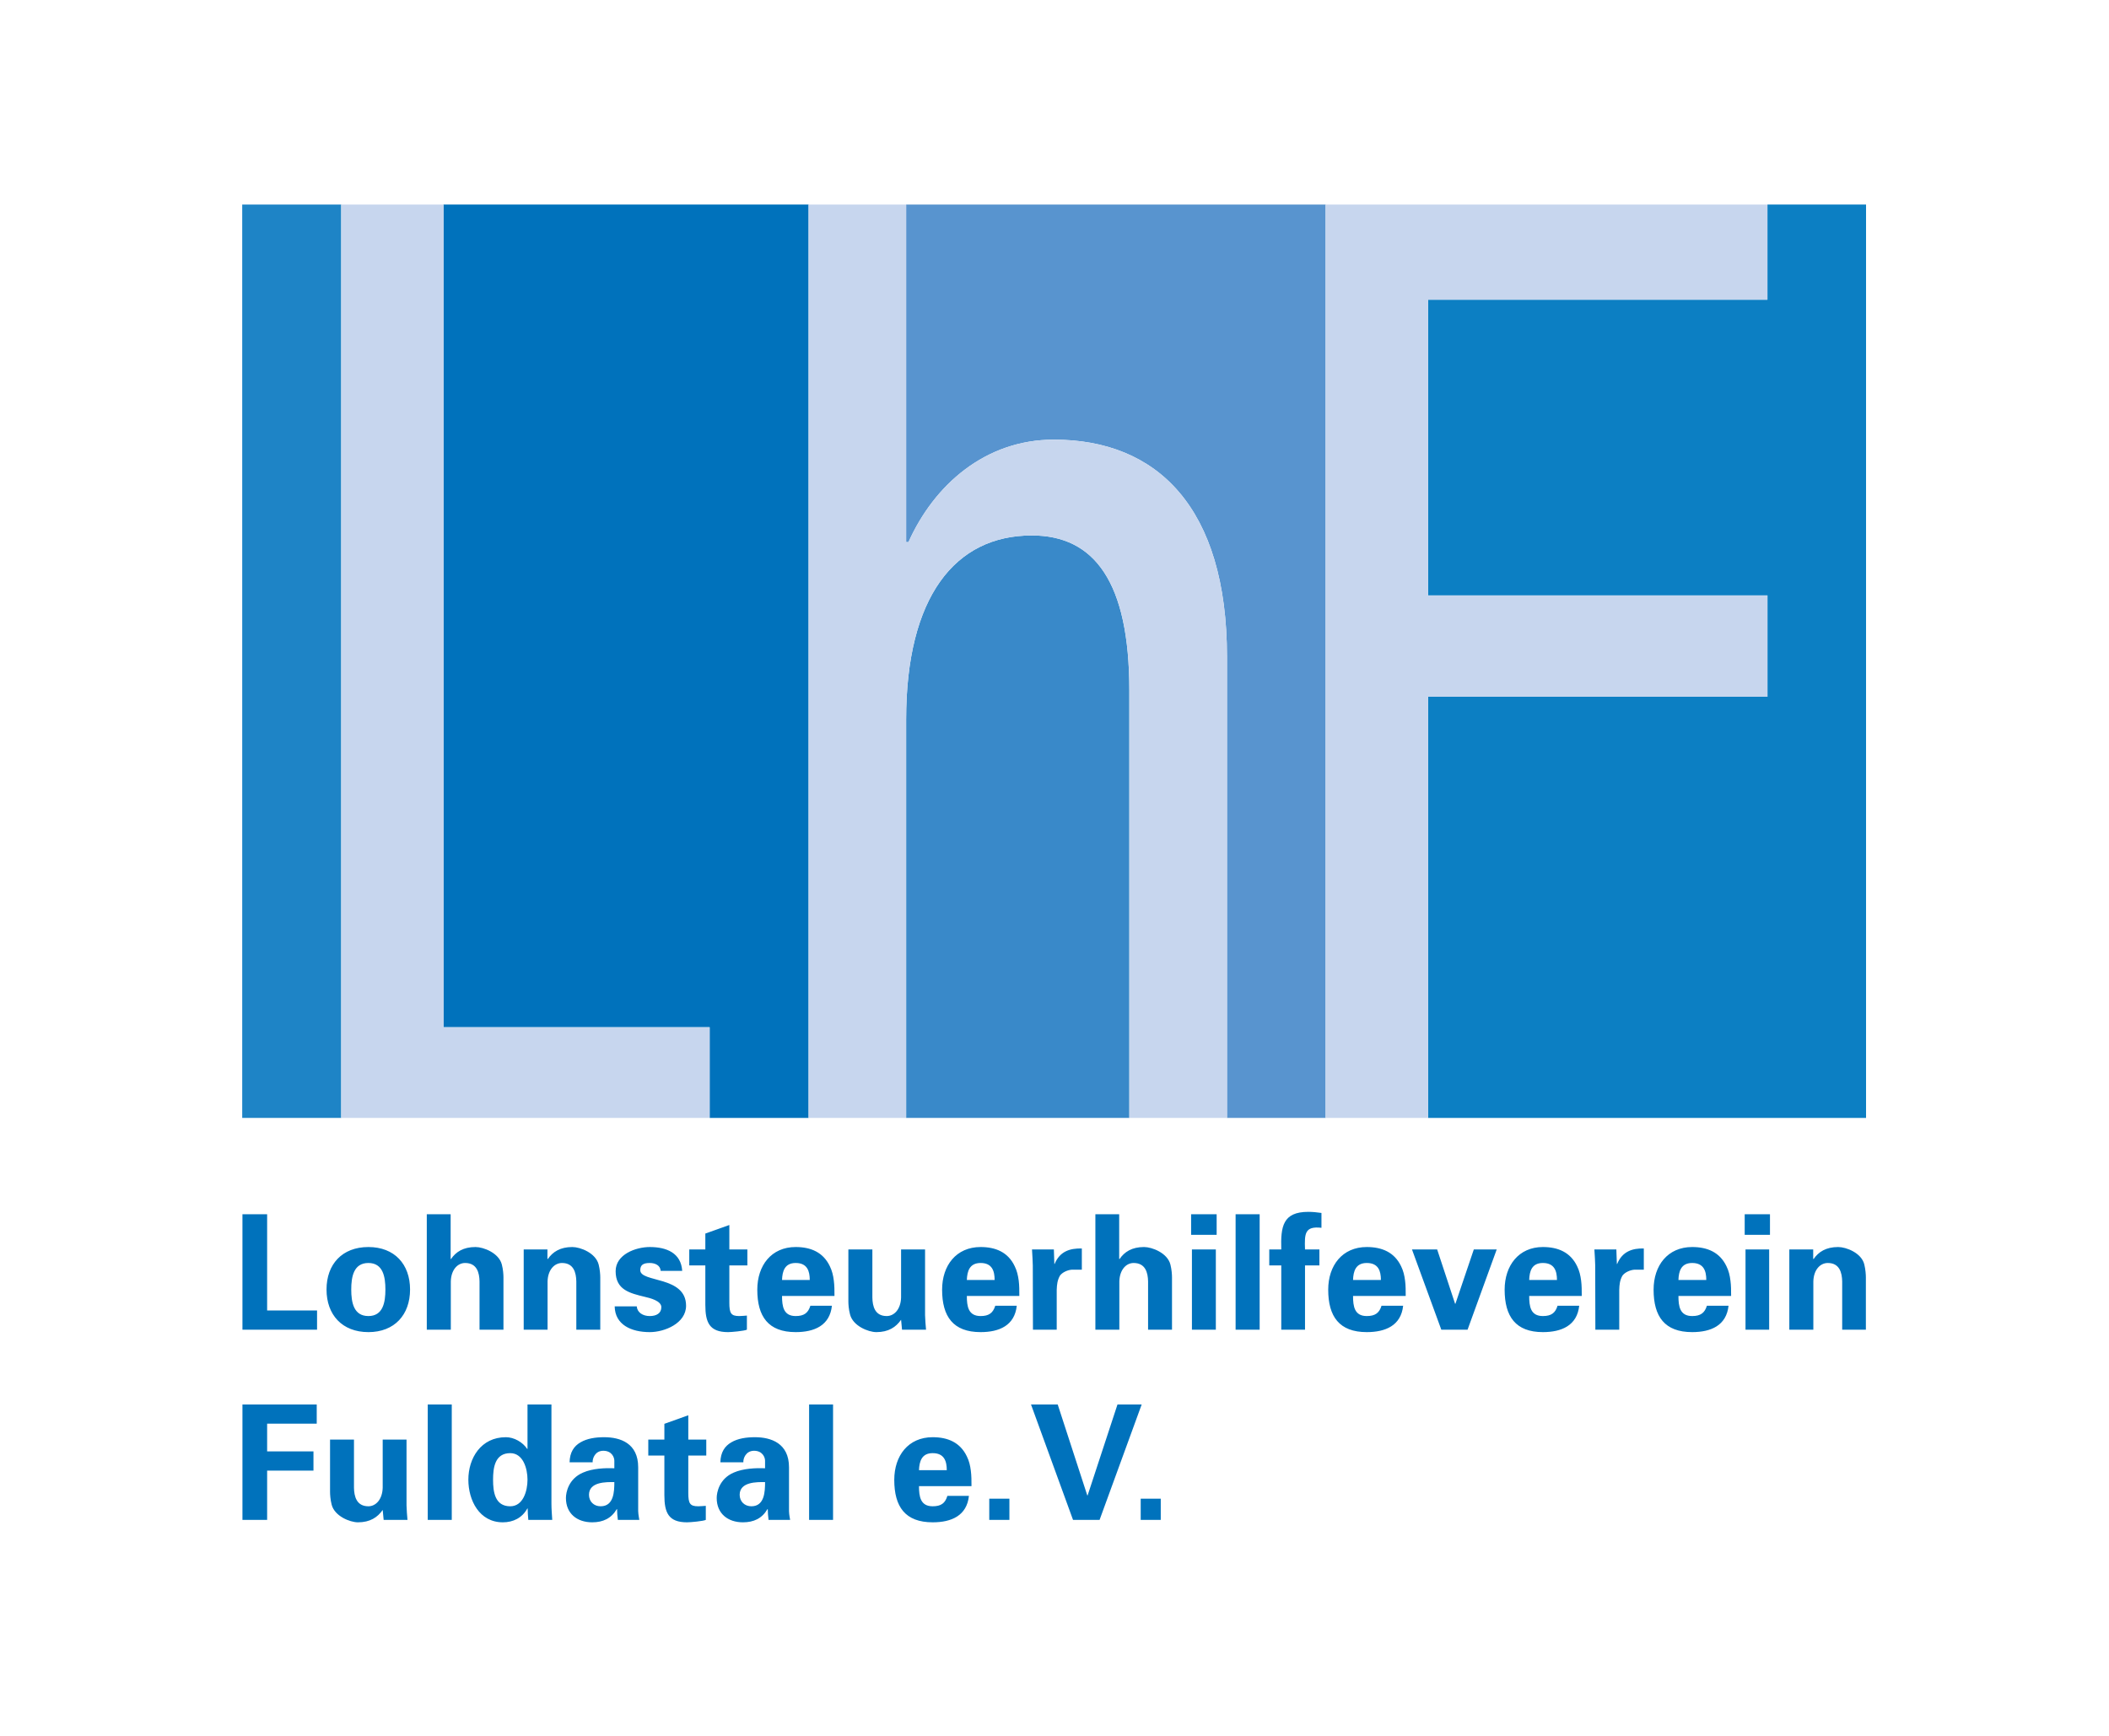
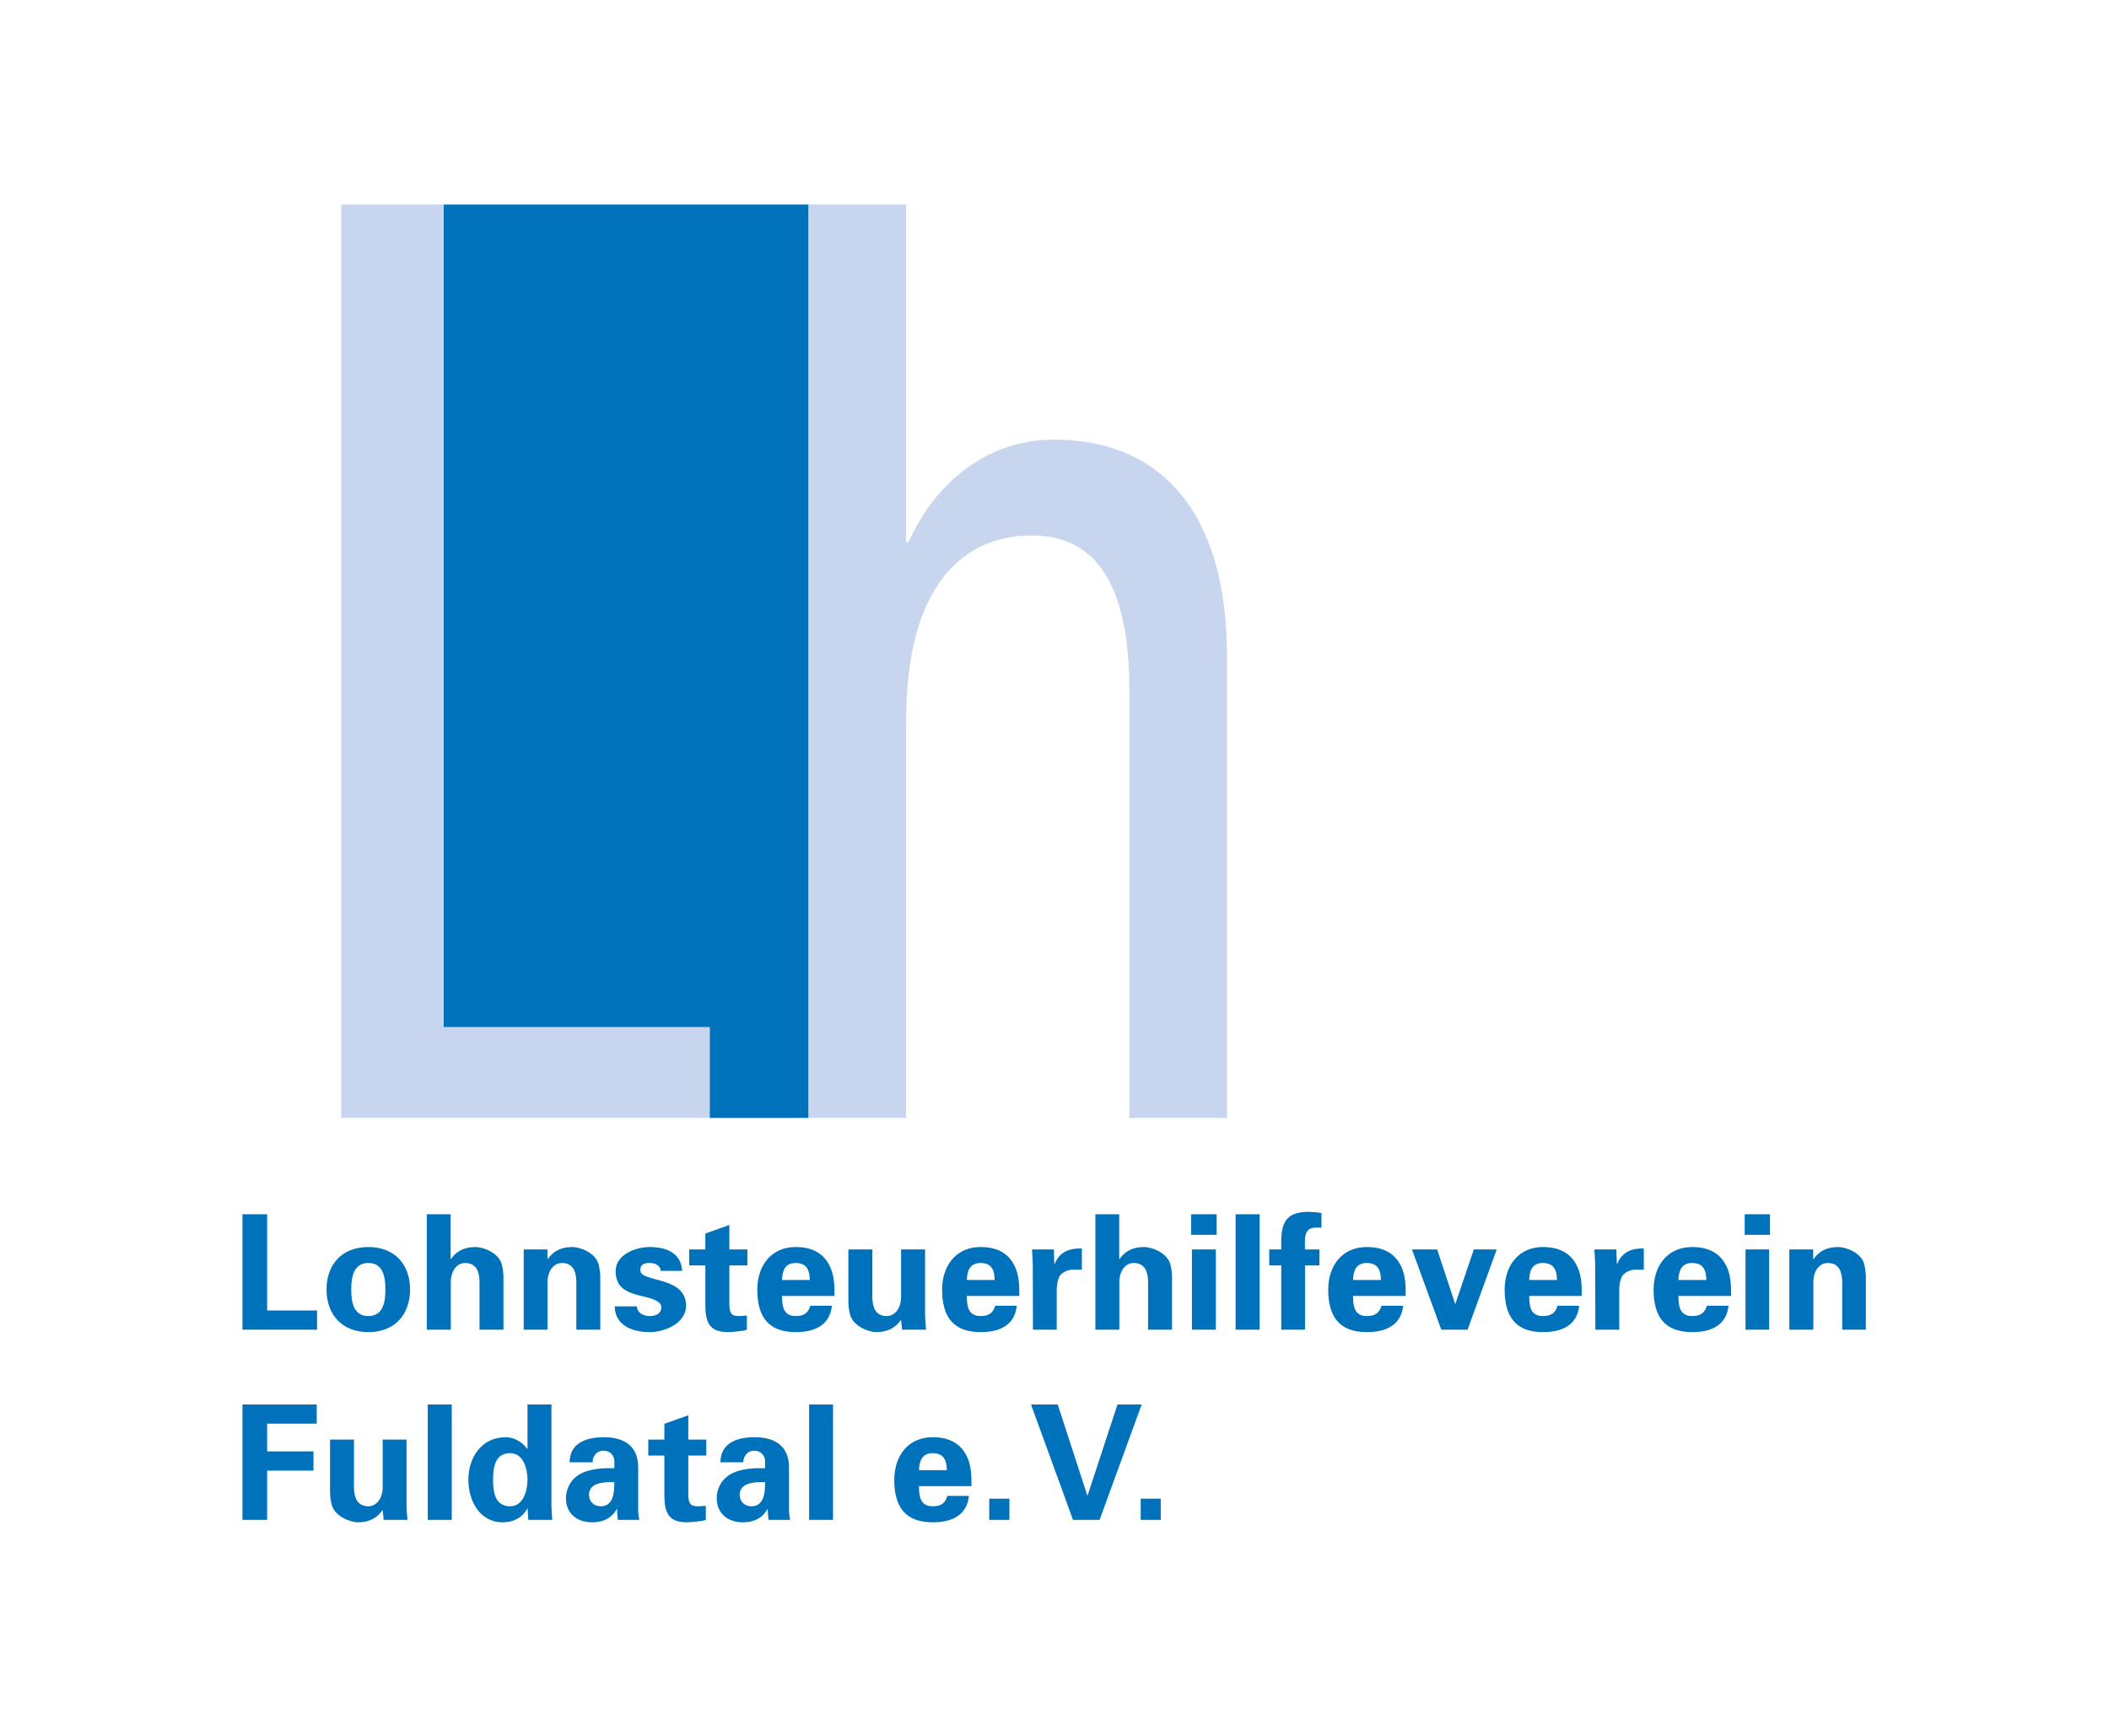
<svg xmlns="http://www.w3.org/2000/svg" viewBox="0 0 1534 1263" fill-rule="evenodd" clip-rule="evenodd" stroke-linejoin="round" stroke-miterlimit="2">
  <g fill-rule="nonzero">
-     <path d="M659.088 148.767v245.58h1.692c18.62-41.588 55.825-74.55 105.779-74.55 75.183 0 125.904 49.416 125.904 157.95v335.45h71.75v-664.43H659.088z" fill="#5894cf" />
    <path d="M322.563 148.767v598.45h193.604v65.98h71.971v-664.43H322.563z" fill="#0072bc" />
-     <path d="M750.505 389.488c-55.825 0-91.417 44.62-91.417 133.875v289.833H821.43V502.03c0-78.546-25.338-112.542-70.925-112.542z" fill="#3989c9" />
-     <path fill="#1e84c6" d="M176.18 148.767h72.012v664.43h-72.013z" />
    <path d="M322.563 747.217v-598.45h-74.371v664.43h267.975v-65.98H322.563zM766.559 319.796c-49.954 0-87.158 32.963-105.78 74.55h-1.691v-245.58h-70.95v664.43h70.95V523.363c0-89.254 35.592-133.875 91.417-133.875 45.587 0 70.925 33.996 70.925 112.542v311.166h71.033v-335.45c0-108.533-50.72-157.95-125.904-157.95z" fill="#c7d6ee" />
-     <path d="M1285.572 506.838h-246.863v306.358h318.58v-664.43h-71.717v69.213h-246.863v215.146h246.863v73.713z" fill="#0c7fc3" />
-     <path d="M1038.71 506.838h246.862v-73.713h-246.863V217.98h246.817v-69.212H964.213v664.43h74.496v-306.36z" fill="#c7d6ee" />
    <path d="M176.346 967.226V883.25h17.958v70.012h36.313v13.963h-54.271zM267.946 969c-19.096 0-30.446-12.62-30.446-30.995 0-18.363 11.35-30.9 30.446-30.9 19.025 0 30.313 12.537 30.313 30.9 0 18.375-11.288 30.996-30.313 30.996zm0-11.687c10.646 0 12.38-9.954 12.38-19.308 0-9.263-1.734-19.292-12.38-19.292-10.72 0-12.467 10.03-12.467 19.292 0 9.354 1.746 19.308 12.467 19.308zM310.43 967.226V883.25h17.354v32.42l.216.238c3.563-5.3 9.025-8.804 17.88-8.804 5.766 0 17.062 4.312 19.145 12.775.954 3.63 1.171 7.358 1.171 9.33v38.016h-17.404v-35.117c-.117-6.28-1.858-13.396-10.48-13.396-5.474 0-10.174 4.892-10.412 13.396v35.117h-17.47zM398.184 915.55l.233.36c3.596-5.3 9.075-8.805 17.858-8.805 5.838 0 17.046 4.312 19.171 12.775.917 3.63 1.167 7.358 1.167 9.33v38.016h-17.417v-35.117c-.12-6.28-1.866-13.396-10.417-13.396-5.475 0-10.258 4.892-10.5 13.396v35.117h-17.358V908.85h17.263v6.7zM480.542 924.438c-.233-3.97-3.95-5.725-7.917-5.725-4.7 0-6.92 1.396-6.92 5.242 0 9.187 33.312 3.975 33.312 25.842 0 12.775-15.558 19.204-26.392 19.204-13.554 0-25.291-5.396-25.529-18.734h16.05c.354 4.484 4.425 7.046 9.48 7.046 4.762 0 8.408-1.975 8.408-6.466 0-4.671-8.409-6.655-11.834-7.463-11.179-2.696-21.412-5.13-21.412-18.72 0-12.213 14.658-17.56 24.837-17.56 12.346 0 22.759 4.434 23.588 17.334h-15.67zM513.034 908.85v-11.545l17.458-6.225v17.77h13.113v11.617h-13.113v27.113c0 7.625 1.17 9.733 7.17 9.733 1.85 0 3.718-.237 5.605-.35v10.263c-1.987.941-11.25 1.775-13.704 1.775-13.625 0-16.53-7.13-16.53-19.775v-28.759h-11.695v-11.616h11.696zM568.821 942.692c0 7.575 1.042 14.621 9.917 14.621 6.075 0 9.075-2.22 10.704-7.516H605.1C603.584 964.192 592.346 969 578.738 969c-19.938 0-27.913-11.346-27.913-30.871 0-17.567 10.18-31.025 27.913-31.025 10.937 0 19.962 3.742 24.846 13.95 1.612 3.25 2.462 6.762 2.908 10.487.471 3.55.471 7.28.471 11.15h-38.142zm20.159-11.616c0-6.413-1.759-12.363-10.242-12.363-7.95 0-9.717 5.95-9.917 12.363h20.159zM655.409 960c-3.683 5.363-9.146 9-18 9-5.763 0-17.084-4.458-19.15-12.962-.954-3.575-1.188-7.296-1.188-9.27V908.85h17.455v35c.112 6.308 1.812 13.462 10.425 13.462 5.5 0 10.216-4.954 10.458-13.462v-35h17.446v47.879c.141 3.512.354 7.004.708 10.496h-17.462l-.692-7.225zM703.242 942.692c0 7.575 1.034 14.621 10.03 14.621 5.987 0 9.008-2.22 10.65-7.516h15.633C738.05 964.192 726.82 969 713.27 969c-19.995 0-28.02-11.346-28.02-30.871 0-17.567 10.208-31.025 28.02-31.025 10.871 0 19.963 3.742 24.78 13.95 1.637 3.25 2.441 6.762 2.929 10.487.446 3.55.446 7.28.446 11.15h-38.184zm20.204-11.616c0-6.413-1.745-12.363-10.175-12.363-8.054 0-9.791 5.95-10.029 12.363h20.204zM766.542 908.85l.342 10.56h.212c3.742-9.143 11.138-11.484 19.788-11.247v15.442h-7.5c-2.88.237-6.688 1.875-8.43 4.325-1.85 3.27-2.203 6.462-2.345 10.325v28.97h-17.283l-.113-46.758c0-2.454-.337-7.345-.58-11.616h15.91zM796.734 967.226V883.25h17.317v32.42l.229.238c3.566-5.3 9.012-8.804 17.866-8.804 5.78 0 17.059 4.312 19.167 12.775.921 3.63 1.15 7.358 1.15 9.33v38.016h-17.4v-35.117c-.12-6.28-1.875-13.396-10.504-13.396-5.458 0-10.154 4.892-10.4 13.396v35.117h-17.425zM884.942 883.25v14.988h-18.579v-14.987h18.58zm-.591 25.6v58.376h-17.392V908.85h17.392zM898.73 883.25h17.492v83.976H898.73zM961.172 893.113c-12.171-1.362-12.367 4.192-11.959 15.738h10.471v11.616h-10.47v46.759h-17.272v-46.759h-8.737v-11.616h8.737c-.475-16.634 1.05-27.338 19.684-27.338 3.141 0 6.387.342 9.546.8v10.8zM984.147 942.692c0 7.575 1.025 14.621 9.983 14.621 6.07 0 9.112-2.22 10.737-7.516h15.721c-1.5 14.395-12.816 19.204-26.458 19.204-20.004 0-28.046-11.346-28.046-30.871 0-17.567 10.233-31.025 28.046-31.025 10.97 0 20.067 3.742 24.958 13.95 1.625 3.25 2.45 6.762 2.904 10.487.463 3.55.463 7.28.463 11.15h-38.308zm20.266-11.616c0-6.413-1.75-12.363-10.283-12.363-8.02 0-9.78 5.95-9.983 12.363h20.266zM1027.005 908.85h18.32l13.05 39.538h.23l13.388-39.537h16.658l-21.204 58.375h-19.104l-21.338-58.375zM1112.272 942.692c0 7.575.962 14.621 9.946 14.621 6.075 0 9.079-2.22 10.691-7.516h15.742c-1.517 14.395-12.804 19.204-26.433 19.204-19.78 0-27.809-11.346-27.809-30.871 0-17.567 10.25-31.025 27.809-31.025 10.95 0 20.012 3.742 24.916 13.95 1.613 3.25 2.442 6.762 2.913 10.487.458 3.55.458 7.28.458 11.15h-38.233zm20.2-11.616c0-6.413-1.767-12.363-10.254-12.363-8.063 0-9.734 5.95-9.946 12.363h20.2zM1175.672 908.85l.37 10.56h.217c3.734-9.143 11.18-11.484 19.38-11.247v15.442h-7.021c-2.93.237-6.755 1.875-8.53 4.325-1.854 3.27-2.212 6.462-2.316 10.325v28.97H1160.4l-.113-46.758c0-2.454-.345-7.345-.587-11.616h15.97zM1220.83 942.692c0 7.575 1.03 14.621 9.98 14.621 6.058 0 9.095-2.22 10.728-7.516h15.73c-1.525 14.395-12.813 19.204-26.459 19.204-20.037 0-28.054-11.346-28.054-30.871 0-17.567 10.242-31.025 28.054-31.025 10.967 0 20.05 3.742 24.934 13.95 1.629 3.25 2.47 6.762 2.912 10.487.488 3.55.488 7.28.488 11.15h-38.313zm20.254-11.616c0-6.413-1.762-12.363-10.275-12.363-8.012 0-9.779 5.95-9.979 12.363h20.254zM1287.405 883.25v14.988h-18.383v-14.987h18.383zm-.591 25.6v58.376h-17.2V908.85h17.2zM1318.847 915.55l.246.36c3.591-5.3 9.083-8.805 17.9-8.805 5.866 0 17.112 4.312 19.046 12.775.883 3.63 1.125 7.358 1.125 9.33v38.016h-17.23v-35.117c-.133-6.28-1.87-13.396-10.462-13.396-5.517 0-10.28 4.892-10.52 13.396v35.117h-17.468V908.85h17.363v6.7zM176.346 1105.593v-83.938h54.033v13.954h-36.075v20.159h33.7v13.987h-33.7v35.838h-17.958zM278.359 1098.355c-3.734 5.367-9.205 8.996-17.992 8.996-5.821 0-17.046-4.463-19.15-12.908-.933-3.613-1.154-7.35-1.154-9.325v-37.93h17.404v35.005c.1 6.308 1.862 13.495 10.479 13.495 5.408 0 10.18-4.966 10.413-13.495v-35.005h17.333v47.93c.142 3.458.342 6.983.696 10.475h-17.334l-.695-7.238zM311.125 1021.655h17.471v83.938h-17.47zM401.096 1093.963v-72.308h-17.412v32.296h-.238c-3.225-4.892-9.517-8.508-15.496-8.508-18.087 0-27.291 15.216-27.291 30.912 0 15.058 8.016 30.996 25.079 30.996 7.496 0 14.046-3.175 17.841-10.067h.217c0 2.804.242 5.509.48 8.309h17.403c-.245-3.884-.583-7.821-.583-11.63zm-29.962 1.725c-11.092 0-12.5-10.345-12.5-19.333 0-8.917 1.408-19.317 12.5-19.317 9.445 0 12.55 11.334 12.55 19.317 0 8.054-3.105 19.333-12.55 19.333zM414.292 1063.71c.137-7.36 3.258-11.85 7.942-14.526 4.766-2.808 10.887-3.741 17.179-3.741 11.75 0 24.779 4.32 24.779 21.875v31.845c.12 2.938.583 4.671.817 6.43H449.4c-.337-2.705-.57-5.371-.57-7.821h-.221c-3.971 6.762-10.03 9.579-17.88 9.579-10.954 0-19.095-6.317-19.095-17.692 0-4.079 1.862-13.987 12.462-18.487 6.975-3.042 15.771-3.388 22.75-3.15v-5.488c0-2.454-1.85-7.225-8.029-7.225-6.033 0-7.97 5.7-7.746 8.4h-16.779zm14.113 23.624c0 4.904 3.545 8.354 8.45 8.354 9.65 0 9.991-10.695 9.991-17.575-6.037-.108-18.441-.241-18.441 9.221zM483.242 1047.188v-11.479l17.4-6.225v17.704h13.075v11.617h-13.075v27.13c0 7.695 1.17 9.753 7.225 9.753 1.863 0 3.717-.229 5.508-.325v10.23c-1.912.925-11.204 1.758-13.666 1.758-13.567 0-16.467-7.13-16.467-19.775v-28.771h-11.704v-11.617h11.704zM523.975 1063.71c.125-7.36 3.28-11.85 7.925-14.526 4.713-2.808 10.871-3.741 17.175-3.741 11.688 0 24.817 4.32 24.817 21.875v31.845c.096 2.938.563 4.671.813 6.43h-15.688c-.337-2.705-.575-5.371-.575-7.821h-.233c-3.954 6.762-9.946 9.579-17.863 9.579-10.887 0-19.05-6.317-19.05-17.692 0-4.079 1.867-13.987 12.4-18.487 6.992-3.042 15.842-3.388 22.78-3.15v-5.488c0-2.454-1.867-7.225-7.988-7.225-6.054 0-8.025 5.7-7.8 8.4h-16.713zm14.03 23.624c0 4.904 3.625 8.354 8.512 8.354 9.6 0 9.958-10.695 9.958-17.575-6.004-.108-18.47-.241-18.47 9.221zM588.509 1021.655h17.42v83.938h-17.42zM668.43 1081.03c0 7.588 1.05 14.658 9.954 14.658 6.07 0 9.087-2.175 10.7-7.562h15.675c-1.517 14.42-12.738 19.225-26.375 19.225-19.98 0-27.933-11.321-27.933-30.871 0-17.575 10.175-31.037 27.933-31.037 10.958 0 19.975 3.741 24.858 13.945 1.63 3.263 2.467 6.755 2.909 10.492.47 3.63.47 7.3.47 11.15H668.43zm20.212-11.612c0-6.409-1.758-12.38-10.258-12.38-7.975 0-9.704 5.971-9.954 12.38h20.212zM719.55 1090.147h14.65v15.446h-14.65zM749.917 1021.655h19.425l21.513 66.13h.233l21.717-66.13h17.6l-30.621 83.938H780.48l-30.563-83.938zM829.7 1090.147h14.584v15.446h-14.583z" fill="#0072bc" />
  </g>
</svg>